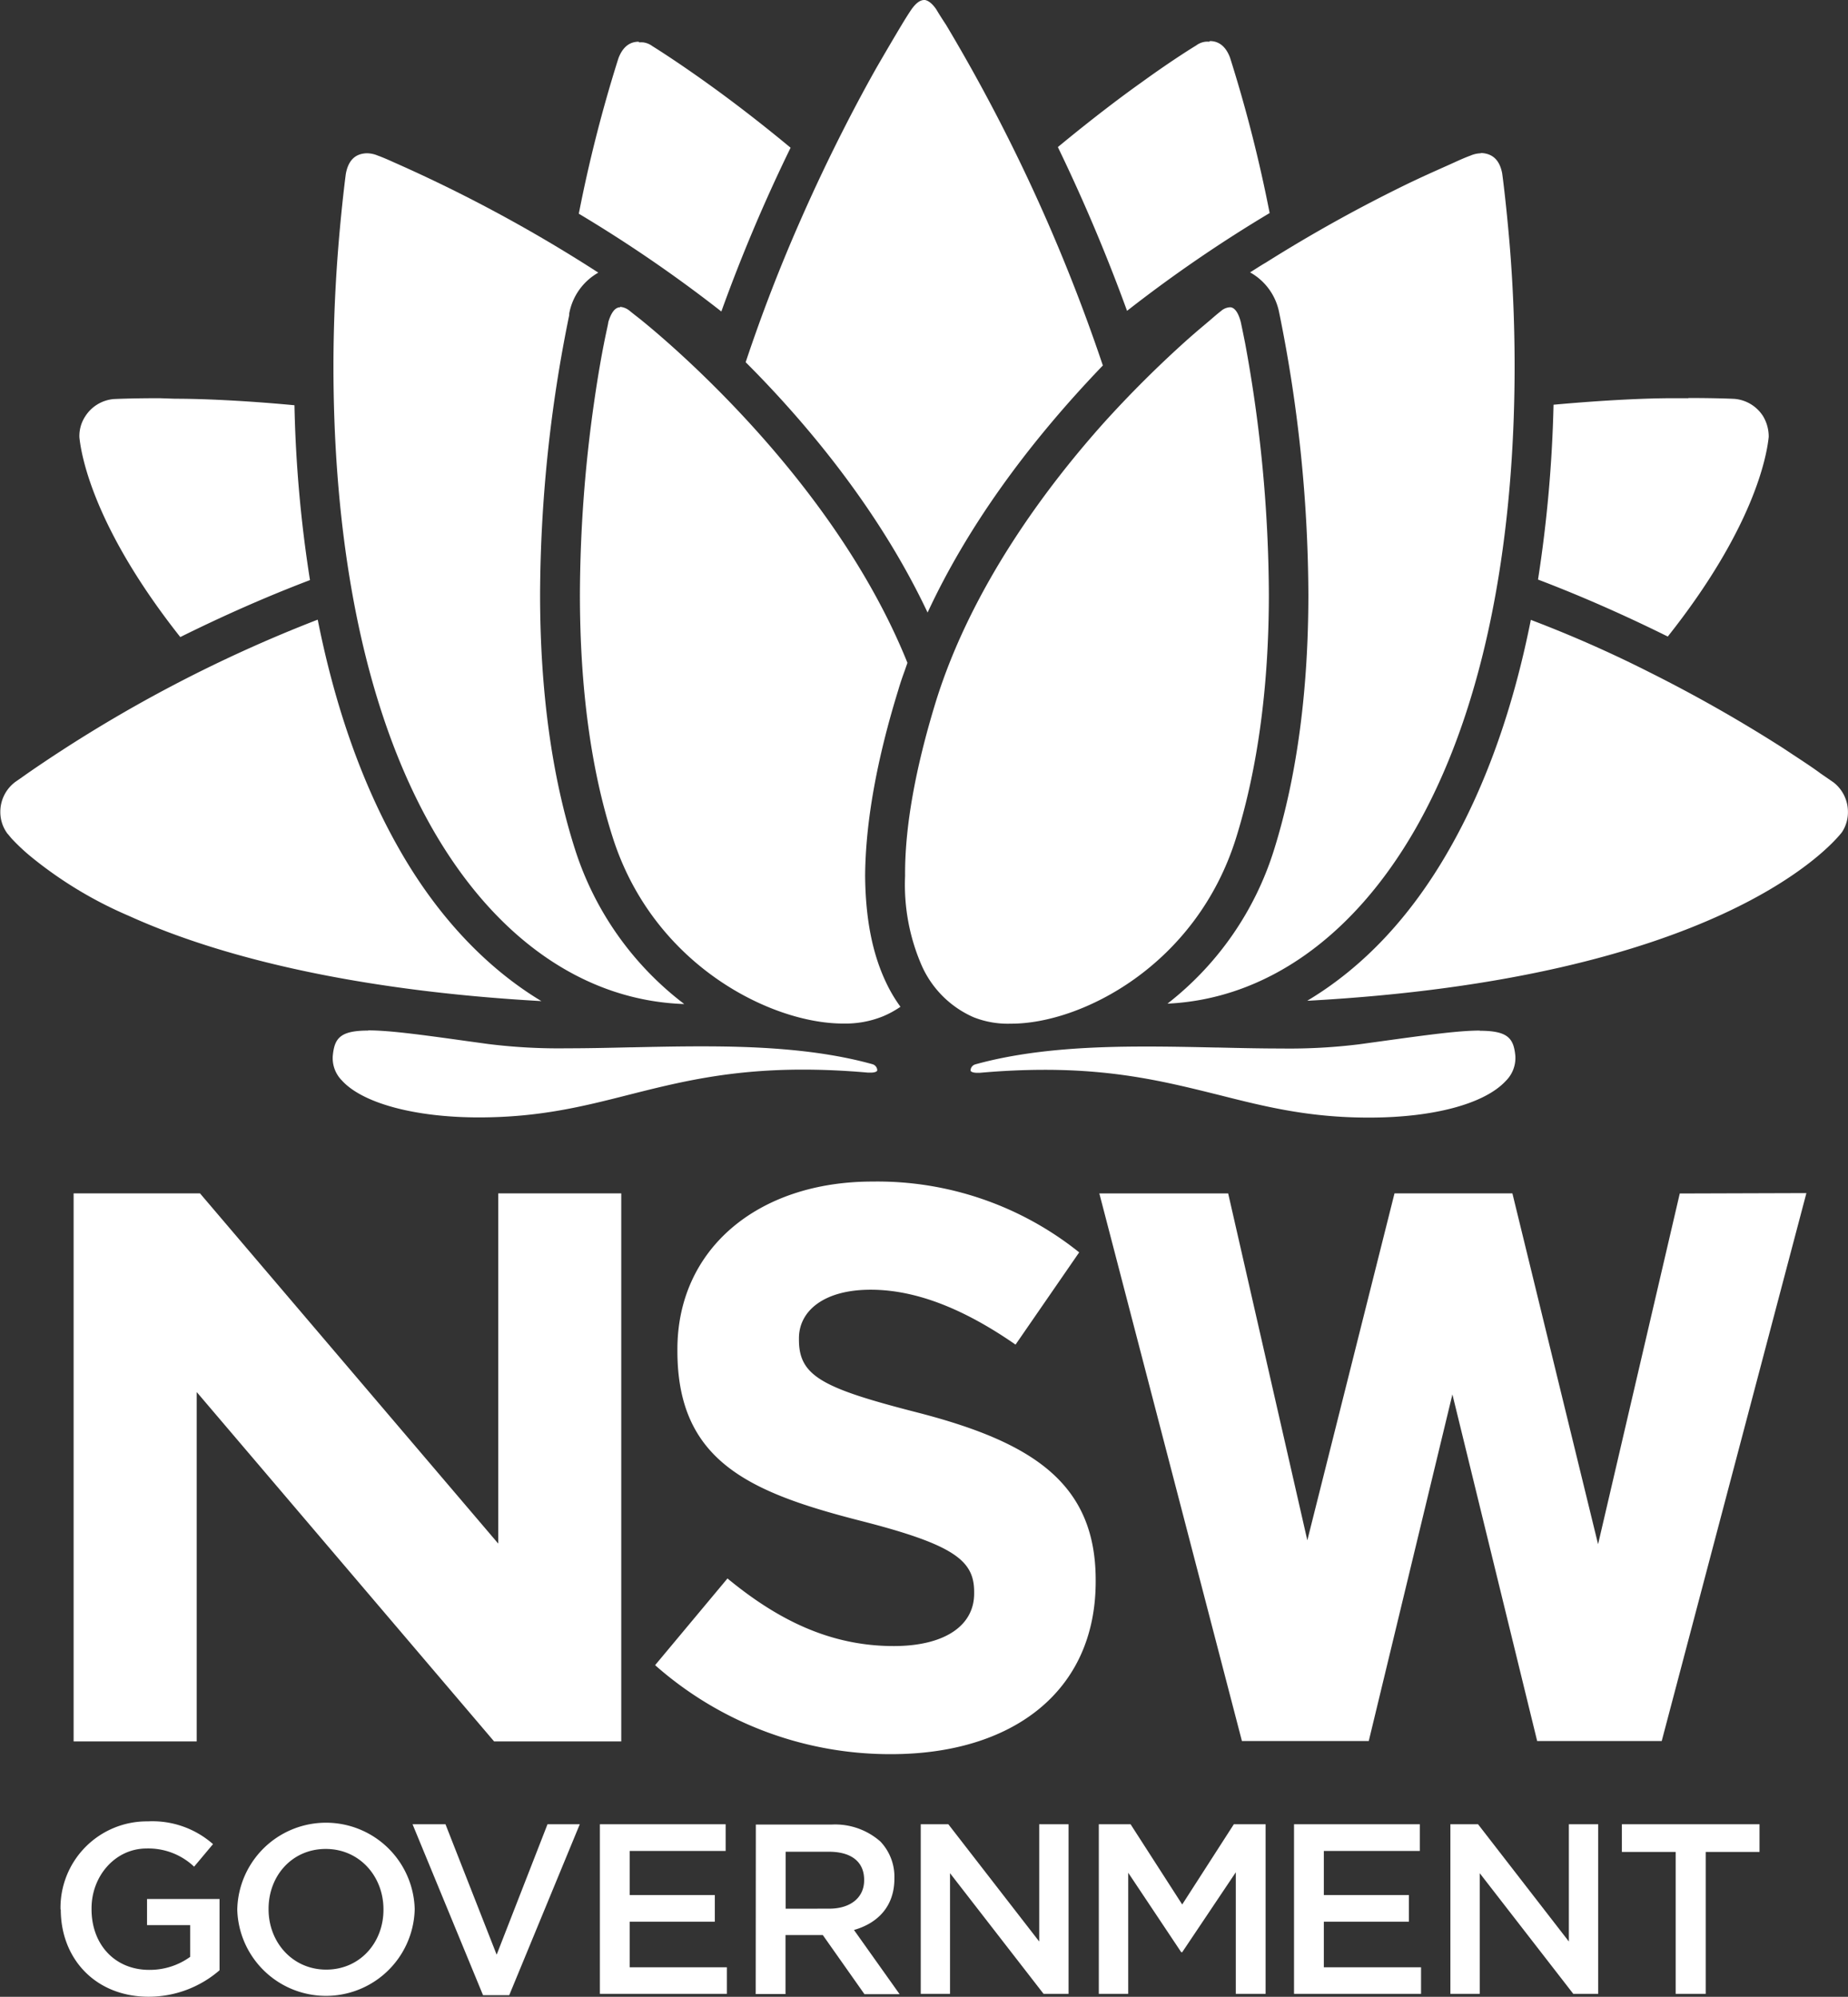
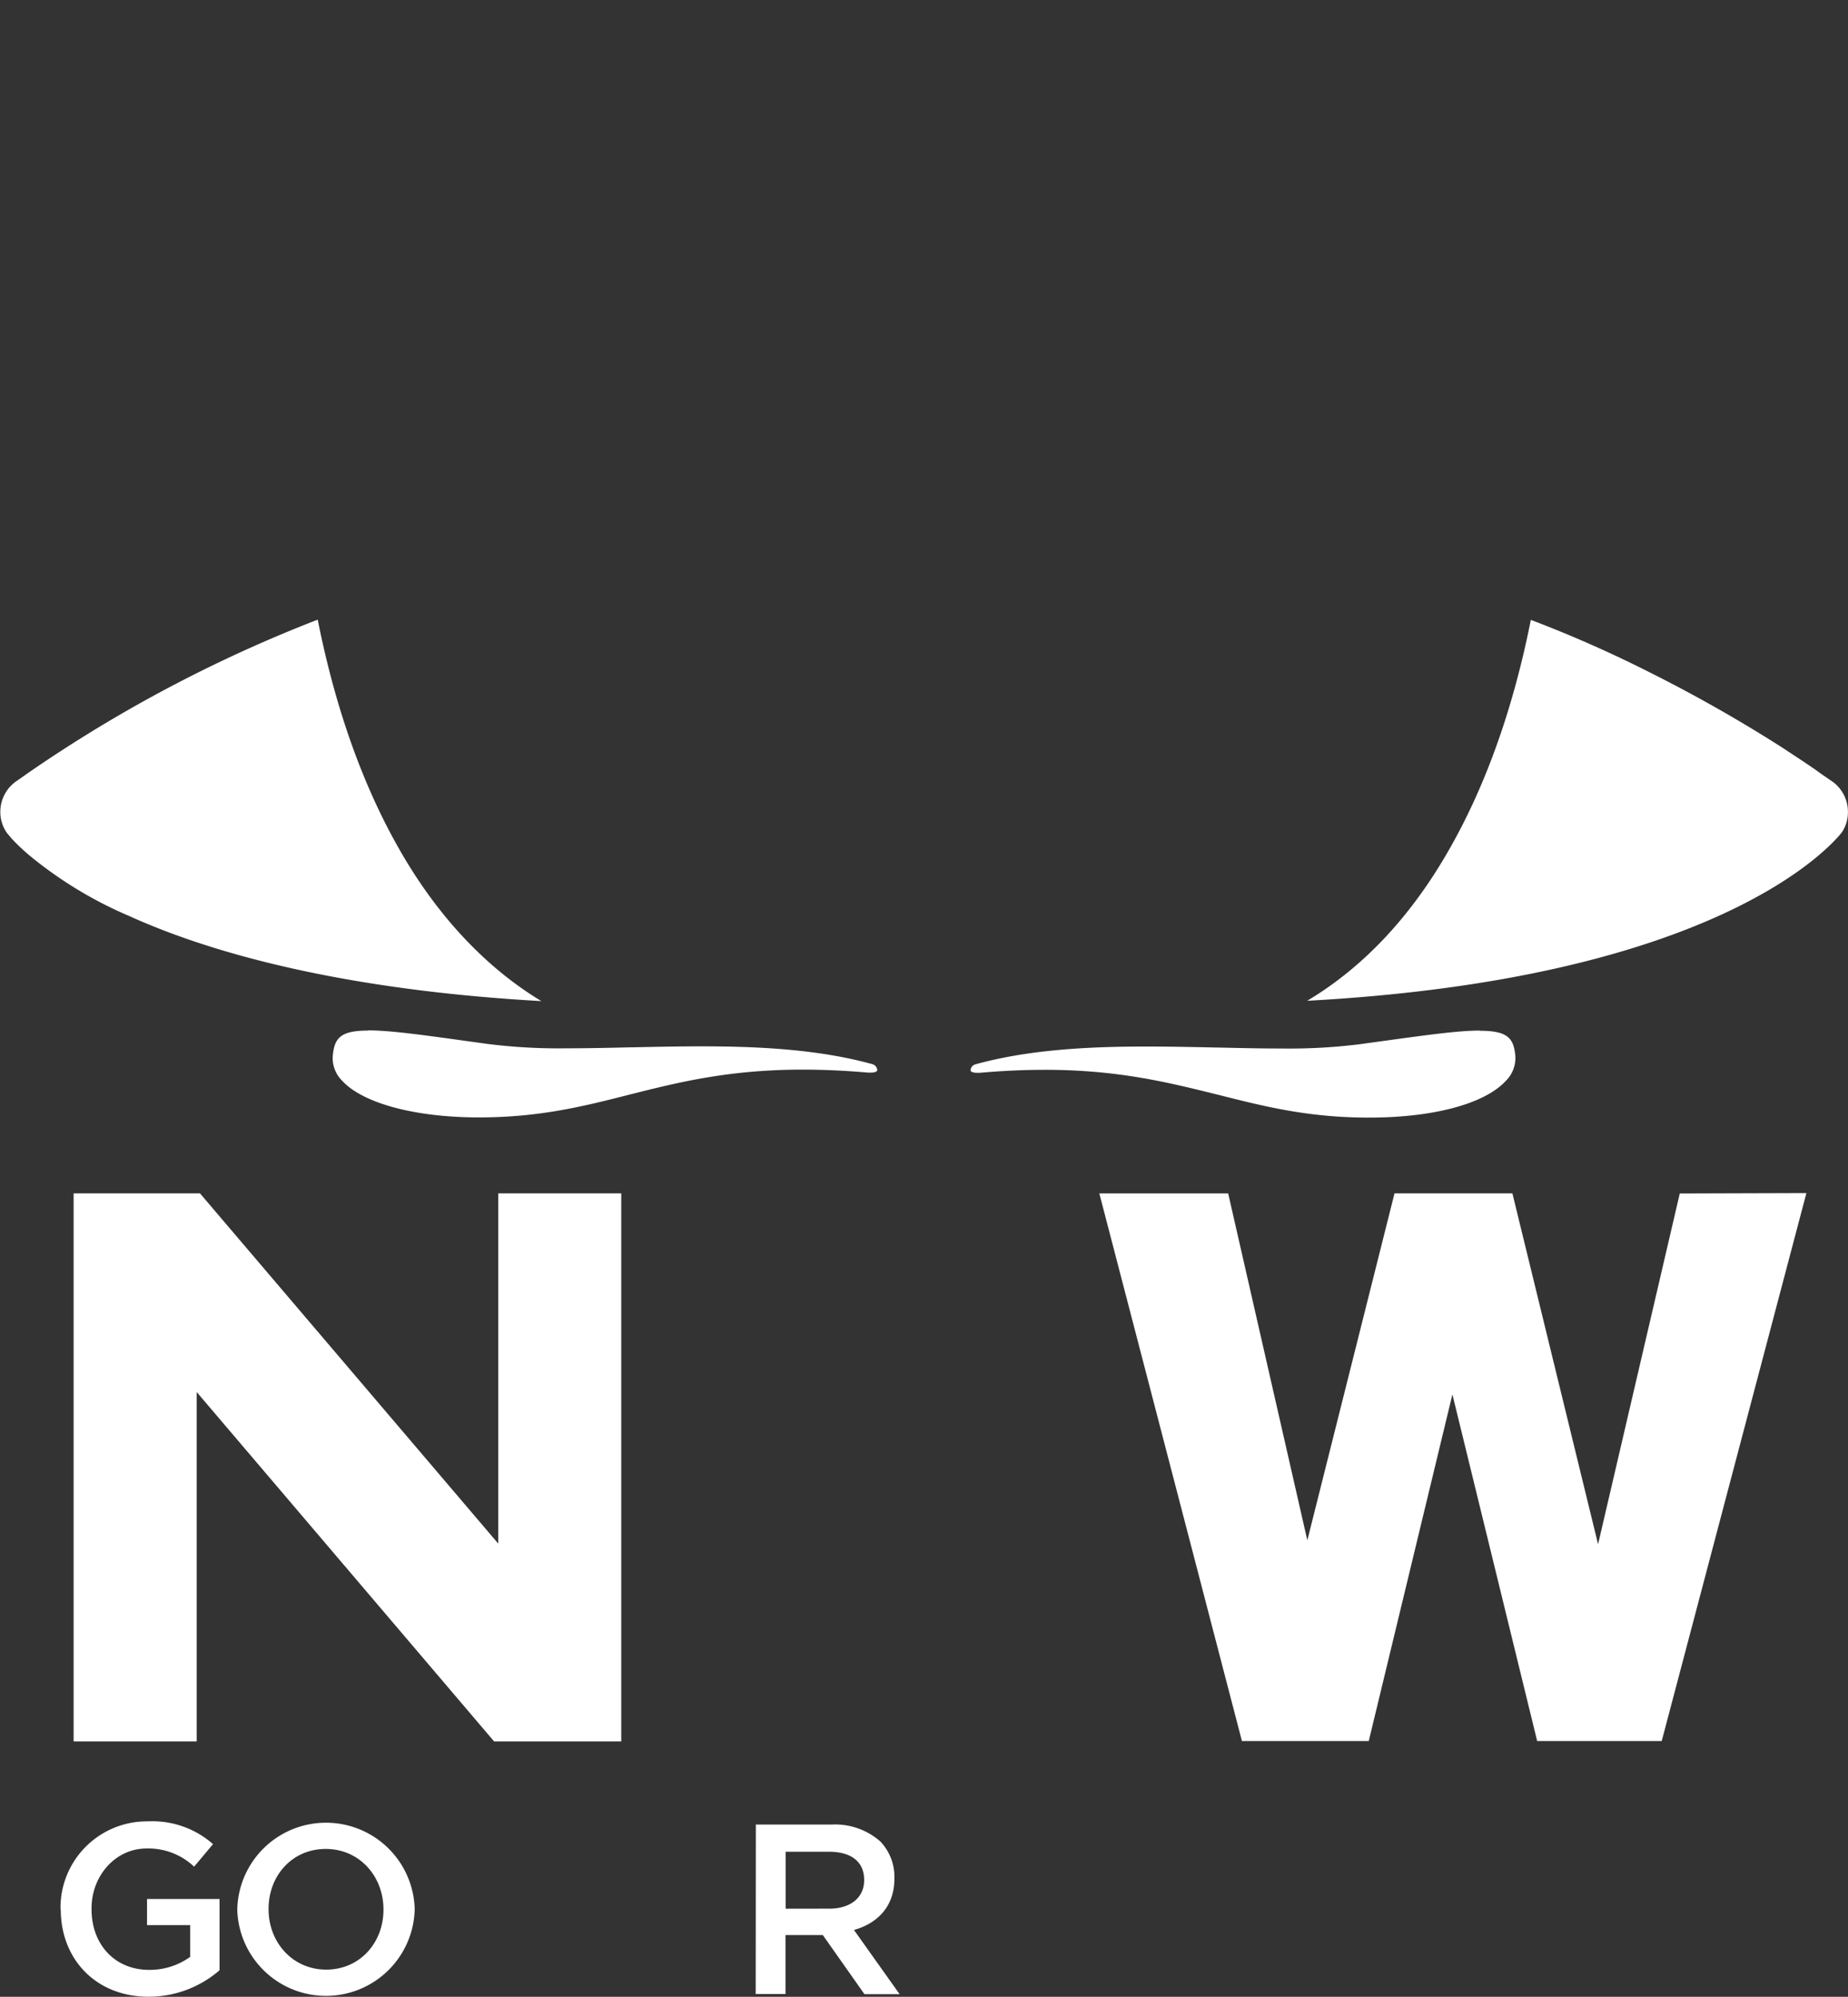
<svg xmlns="http://www.w3.org/2000/svg" id="Layer_2" data-name="Layer 2" viewBox="0 0 283.42 306.29">
  <rect x="0" y="0" width="283.42" height="306.29" fill="#333333" stroke="none" />
  <defs>
    <style>.cls-1{fill:#fff}</style>
  </defs>
  <path class="cls-1" d="M149.74 295.9L104 242.18H84.62v84.07h18.88v-53.59l45.61 53.59h19.5v-84.07h-18.87zm181.21-53.7L318.42 296l-13.14-53.82H287.2l-13.37 53.22-12.14-53.21h-19.76l21.87 84h19.45l12.83-53.17 13 53.17h19.1l.19-.72 22-83.33zM82.61 352A13.25 13.25 0 0 1 96 338.51a14.06 14.06 0 0 1 10 3.49l-2.9 3.46a10.2 10.2 0 0 0-7.29-2.79c-4.79 0-8.44 4.2-8.44 9.18v.15c0 5.35 3.53 9.29 8.85 9.29a10.58 10.58 0 0 0 6.28-2v-4.87h-6.62v-4H107v10.93a16.6 16.6 0 0 1-10.86 4.06c-8.14 0-13.49-5.8-13.49-13.38M109.72 352a13.61 13.61 0 0 1 27.21-.08v.08a13.61 13.61 0 0 1-27.21.07m22.42 0V352c0-5.06-3.68-9.26-8.85-9.26s-8.77 4.12-8.77 9.18v.08c0 5.06 3.68 9.25 8.84 9.25s8.78-4.13 8.78-9.18" transform="translate(-73.33 -59.13)" />
-   <path class="cls-1" d="M63.27 279.82h5.05l7.85 20.01 7.8-20.01h4.95L78.1 306.04h-4.02l-10.81-26.22zM92 279.82h19.29v4.1H96.57v6.76h13.06v4.09H96.57v6.99h14.91v4.08H92v-26.02z" />
  <path class="cls-1" d="M189.25 339h11.59a10.5 10.5 0 0 1 7.51 2.6 7.84 7.84 0 0 1 2.15 5.61v.08c0 4.27-2.56 6.84-6.2 7.88l7 9.85h-5.39l-6.39-9.07h-5.72V365h-4.57zm11.26 12.9c3.27 0 5.35-1.71 5.35-4.35v-.07c0-2.79-2-4.31-5.39-4.31h-6.65v8.74z" transform="translate(-73.33 -59.13)" />
-   <path class="cls-1" d="M141.21 279.82h4.23l13.94 17.99v-17.99h4.5v26.02h-3.83l-14.35-18.51v18.51h-4.49v-26.02zM168.52 279.82h4.87l7.92 12.31 7.92-12.31h4.87v26.02h-4.57v-18.65l-8.22 12.26h-.15l-8.13-12.19v18.58h-4.51v-26.02zM198.46 279.82h19.29v4.1h-14.72v6.76h13.05v4.09h-13.05v6.99h14.91v4.08h-19.48v-26.02zM222.44 279.82h4.24l13.93 17.99v-17.99h4.5v26.02h-3.82l-14.35-18.51v18.51h-4.5v-26.02zM256.99 284.07h-8.25v-4.25h21.11v4.25h-8.25v21.77h-4.61v-21.77z" />
-   <path class="cls-1" d="M173.8 314.55l11.1-13.3c7.69 6.34 15.74 10.37 25.5 10.37 7.69 0 12.33-3.05 12.33-8.05v-.25c0-4.76-2.93-7.2-17.21-10.86-17.2-4.39-28.3-9.15-28.3-26.11v-.24c0-15.49 12.45-25.74 29.9-25.74a49.48 49.48 0 0 1 31.72 10.86l-9.76 14.15c-7.57-5.25-15-8.42-22.22-8.42s-11 3.29-11 7.44v.24c0 5.61 3.65 7.44 18.42 11.22 17.33 4.51 27.09 10.74 27.09 25.62v.24c0 17-12.93 26.48-31.36 26.48a54.36 54.36 0 0 1-36.21-13.65zM129.57 82.64c-1.77.06-2.82 1.09-3.2 3.15 0 0-.42 3.06-.9 8.27-.44 4.76-1 12.32-1 21.3 0 20.24 2.64 49 15.24 71 9.66 16.81 23.32 26.28 38.56 26.78a48.17 48.17 0 0 1-16.77-23.79c-3.54-11.11-5.34-24.25-5.34-39.05a216.44 216.44 0 0 1 4.47-42.84v-.24a9.09 9.09 0 0 1 4.46-6.27A226.34 226.34 0 0 0 133.67 84c-1.55-.71-2.38-1-2.39-1a4.39 4.39 0 0 0-1.67-.36zM261.91 106.27a2.22 2.22 0 0 0-1.31.56s-.49.37-1.36 1.13-2.15 1.79-3.89 3.34a172 172 0 0 0-12.61 12.55c-8.74 9.75-20.37 25.15-25.89 42.92-3.18 10.38-4.77 19.37-4.71 26.73a31 31 0 0 0 2.59 13.83 15.53 15.53 0 0 0 7.88 7.82 14.2 14.2 0 0 0 5.74 1h.11c10.63 0 28.35-8.86 34.47-28.58 3.29-10.62 5-23.16 5-37.27a216.08 216.08 0 0 0-3.64-38.52c-.42-2.12-.67-3.27-.67-3.27-.26-1-.77-2.25-1.67-2.25z" transform="translate(-73.33 -59.13)" />
-   <path class="cls-1" d="M168.42 106.27c-.93 0-1.49 1.23-1.8 2.28 0 .2-.28 1.33-.66 3.25-.29 1.47-.88 4.6-1.51 9a211.78 211.78 0 0 0-2.18 29.48c0 14.33 1.69 26.84 5 37.2 6.24 19.76 24.41 28.65 35.33 28.65h.11a15.25 15.25 0 0 0 6-1.09 14.81 14.81 0 0 0 2.72-1.48 22.41 22.41 0 0 1-2.17-3.65c-2.12-4.42-3.19-9.79-3.25-16.43.06-8.2 1.77-17.79 5.09-28.52.29-1 .63-2 1-3 .13-.39.27-.77.4-1.16-11.59-28.8-38.22-50.51-41.22-52.9-1-.77-1.44-1.14-1.44-1.14a2.64 2.64 0 0 0-1.38-.56zM215.07 59.13c-.64 0-1.31.51-2 1.51 0 0-.55.8-1.44 2.28-1.33 2.22-2.6 4.39-3.89 6.62-2.87 5.09-7.23 13.31-11.72 23.55-3.08 7-5.88 14.24-8.33 21.6 8.62 8.62 20.2 22.07 27.9 38.4 5.94-12.79 15-25.53 26.88-37.9a269.08 269.08 0 0 0-24.06-52.27c-1-1.51-1.46-2.31-1.46-2.31-.92-1.38-1.68-1.49-1.9-1.49zM300.45 82.64a4.31 4.31 0 0 0-1.61.36s-.85.3-2.37 1-3.46 1.53-5.95 2.7l-.87.41a227.43 227.43 0 0 0-22.2 12.31c-.8.46-1.61 1-2.4 1.49a9 9 0 0 1 4.48 6.27l.06.28a219.94 219.94 0 0 1 4.4 42.84c0 14.72-1.75 27.86-5.21 39a48 48 0 0 1-16.4 23.78c15-.7 28.46-10.15 38-26.76 12.59-22 15.24-50.79 15.24-71 0-7.16-.33-14.35-1-21.36-.48-5.15-.9-8.21-.91-8.25-.38-2-1.45-3.05-3.26-3.11zM258.8 65.53a3.92 3.92 0 0 0-.6 0 3 3 0 0 0-1.43.58s-3.33 2-8.42 5.69c-2.82 2-7.3 5.36-12.78 9.89 4 8.27 7.55 16.71 10.61 25.12a212.08 212.08 0 0 1 21.87-15 217 217 0 0 0-6-23.6l-.08-.25c-.63-1.68-1.68-2.53-3.1-2.53zM171.28 65.53c-1.42 0-2.46.85-3.1 2.53l-.08.25a216.73 216.73 0 0 0-6 23.6 211.82 211.82 0 0 1 21.86 15 252.22 252.22 0 0 1 10.62-25.12c-4.33-3.59-8.63-6.92-12.78-9.89-5.09-3.65-8.38-5.67-8.41-5.69a3 3 0 0 0-1.43-.58 3.89 3.89 0 0 0-.6 0zM97.8 120.21c-4.41 0-7 .13-7 .13a5.76 5.76 0 0 0-4.4 2.66 5.48 5.48 0 0 0-.89 3.24c.31 3 2.34 14 15.47 30.61 6.73-3.34 13.42-6.28 19.89-8.74a197.23 197.23 0 0 1-2.38-26.82c-8-.75-14.37-1-18.31-1zM332.27 120.21h-2.37c-3.94 0-10.27.27-18.31 1a204.73 204.73 0 0 1-2.38 26.82c6.47 2.46 13.16 5.4 19.9 8.74 13.17-16.61 15.18-27.63 15.48-30.63a6.09 6.09 0 0 0-.89-3.21 5.76 5.76 0 0 0-4.41-2.62s-2.63-.13-7-.13z" transform="translate(-73.33 -59.13)" />
  <path class="cls-1" d="M308.11 154.2c-2.69 13.55-6.9 25.39-12.51 35.21-5.85 10.28-13.17 18.08-21.79 23.23 62.52-3.39 80.16-23.51 82-25.84a5.55 5.55 0 0 0 .93-3.1 5.73 5.73 0 0 0-2.21-4.56l-2-1.38c-1-.75-2.42-1.69-4.23-2.88l-1.51-1a224.69 224.69 0 0 0-20.5-11.64 188.31 188.31 0 0 0-18.11-8zM122 154.2a214.28 214.28 0 0 0-44.44 23.55c-1.27.91-2 1.39-2 1.41a5.72 5.72 0 0 0-2.18 4.53 5.54 5.54 0 0 0 .93 3.08 1.05 1.05 0 0 1 .11.17c.13.14.26.29.41.48l.25.3a30.87 30.87 0 0 0 3 2.82 62.55 62.55 0 0 0 15 9.07c15.74 7.14 37.57 11.64 63.28 13.08-8.52-5.13-16-13.11-21.79-23.29-5.61-9.82-9.82-21.66-12.51-35.21zM300.27 217.21c-3.2 0-7.94.65-15.11 1.64l-3.34.46a87.41 87.41 0 0 1-12 .65c-3.1 0-6.32-.07-9.74-.15h-.3c-3.24-.07-6.92-.15-10.6-.15-7.66 0-17.57.31-26.29 2.74a1 1 0 0 0-.71.91c0 .28.58.38 1 .38h.41c3.46-.31 6.81-.46 10-.46 11.39 0 19.17 2 26.69 3.86 7.08 1.79 13.76 3.47 23 3.47 9.9 0 17.75-2.11 21-5.64a4.94 4.94 0 0 0 1.45-3.85c-.26-2.65-1.11-3.83-5.44-3.83zM129.79 217.21c-4.31 0-5.16 1.19-5.42 3.84a4.86 4.86 0 0 0 1.4 3.82c3.16 3.49 11.22 5.66 21 5.66 9.29 0 16-1.69 23-3.47 7.52-1.9 15.3-3.86 26.69-3.86 3.15 0 6.51.15 10 .46h.41c.45 0 1-.1 1-.38a1 1 0 0 0-.73-.91c-8.71-2.43-18.62-2.74-26.28-2.74-3.68 0-7.36.08-10.6.15H170c-3.41.08-6.63.15-9.73.15a87.55 87.55 0 0 1-12-.65l-3.42-.47c-7.15-1-11.87-1.63-15.05-1.63z" transform="translate(-73.33 -59.13)" />
</svg>